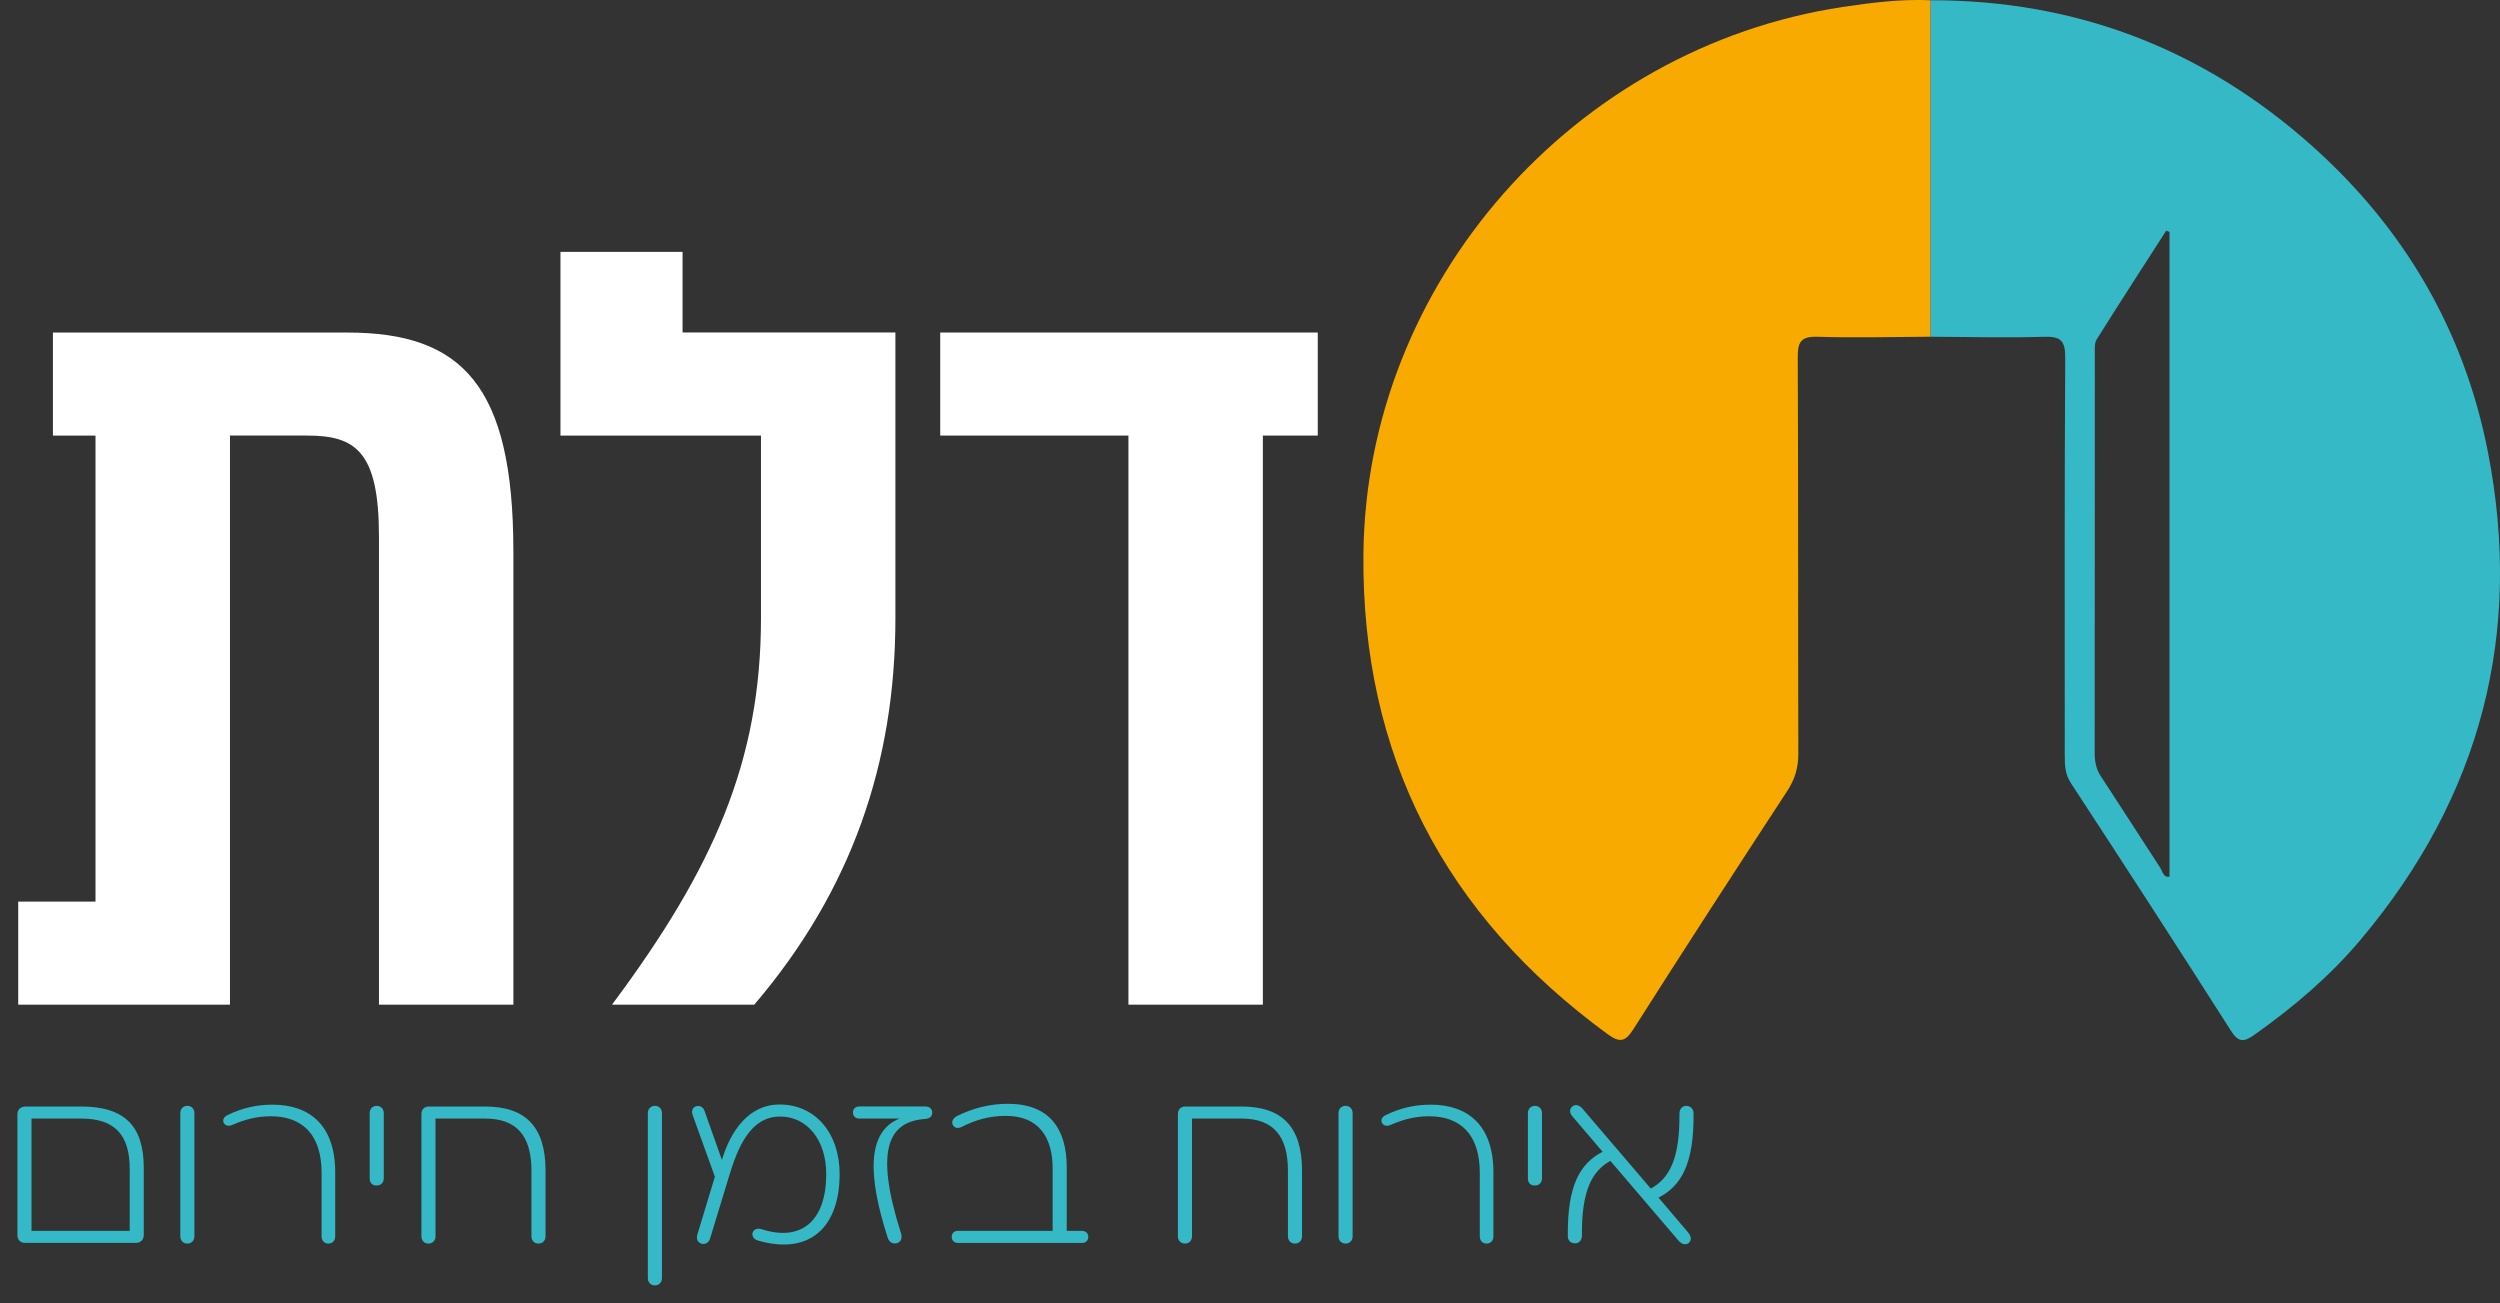
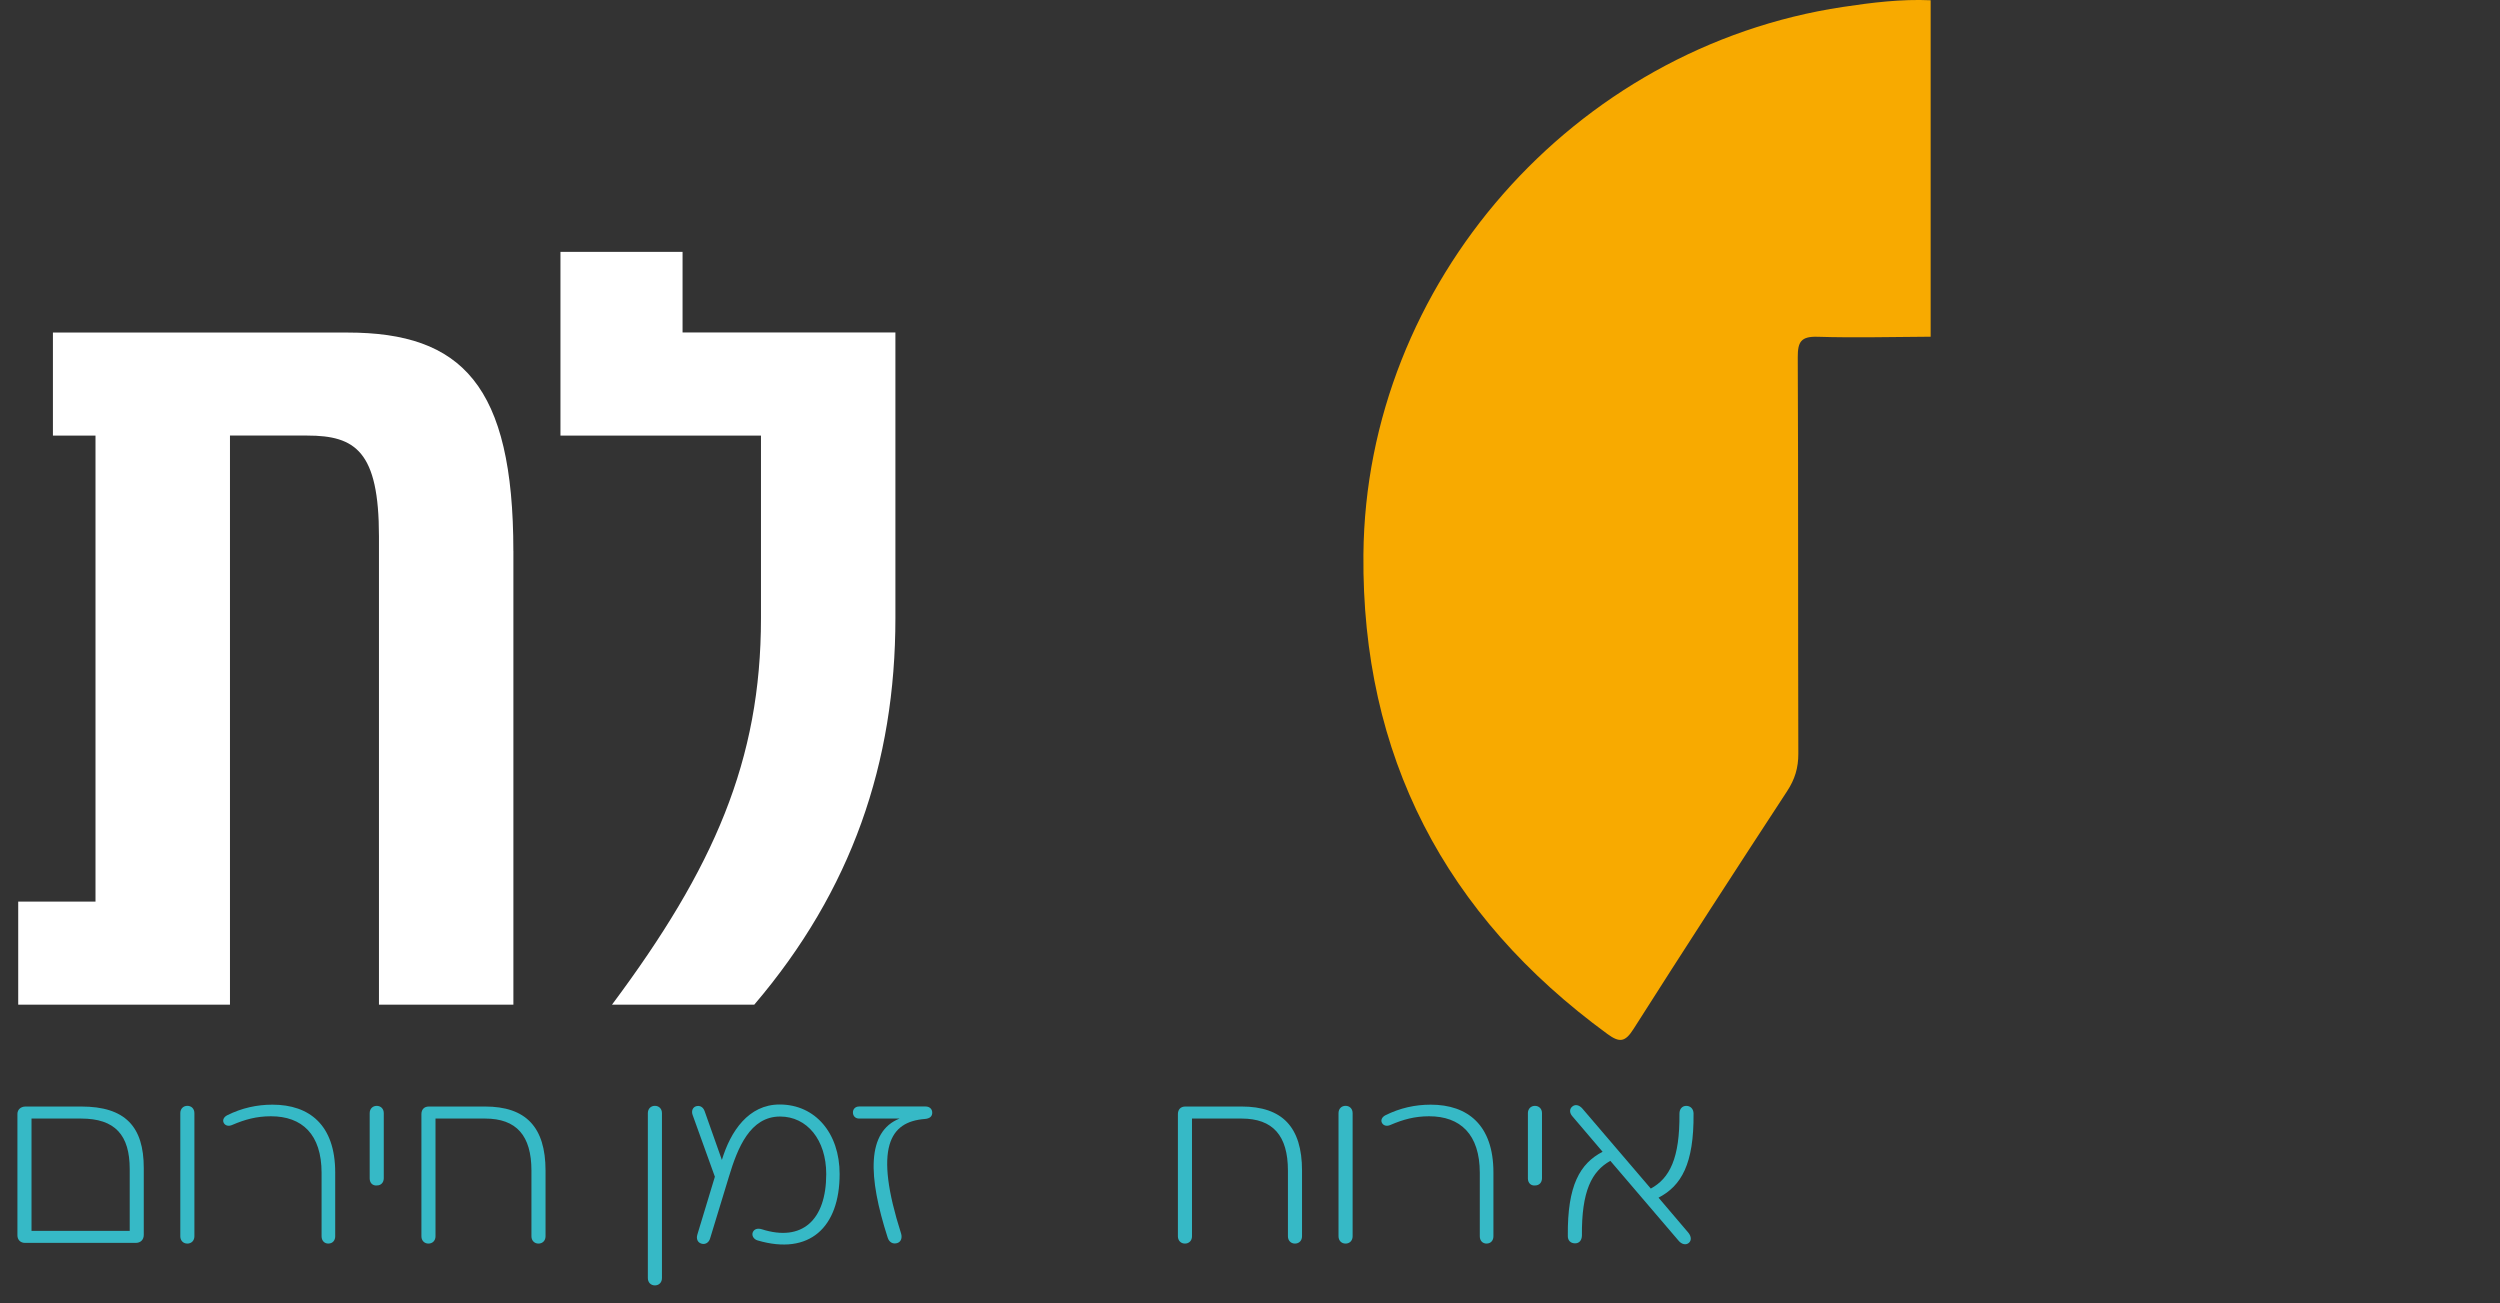
<svg xmlns="http://www.w3.org/2000/svg" id="Layer_2" viewBox="0 0 752.06 392.01">
  <rect x="0" y="0" width="752.06" height="392.01" fill="#333333" stroke="none" />
  <defs>
    <style>.cls-1{fill:#f8aa00;}.cls-1,.cls-2,.cls-3{stroke-width:0px;}.cls-2{fill:#36b9c6;}.cls-3{fill:#fff;}</style>
  </defs>
  <g id="Layer_1-2">
    <path class="cls-3" d="m154.44,165.74v136.49h-40.44v-140.87c0-25.61-7.08-30.33-21.57-30.33h-23.25v171.2H5.48v-31h23.25v-140.19h-12.81v-31h88.63c34.37,0,49.88,15.84,49.88,65.72Z" />
    <path class="cls-3" d="m228.92,185.96v-54.93h-60.32v-55.27h36.73v24.26h64.03v85.94c0,43.47-13.14,81.89-42.46,116.27h-42.8c30.67-41.11,44.82-73.47,44.82-116.27Z" />
-     <path class="cls-3" d="m396.41,131.03h-16.51v171.2h-40.44v-171.2h-56.62v-31h113.57v31Z" />
    <path class="cls-2" d="m5.24,371.64v-36.51c0-1.37,1.03-2.26,2.46-2.26h16.75c13.2,0,18.8,6.02,18.8,18.46v20.17c0,1.44-.96,2.39-2.39,2.39H7.5c-1.37,0-2.26-.96-2.26-2.26Zm33.78-1.37v-18.6c0-10.19-4.38-15.18-14.63-15.18h-14.91v33.78h29.54Z" />
    <path class="cls-2" d="m58.48,334.85v37.06c0,1.3-.89,2.19-2.12,2.19s-2.12-.89-2.12-2.19v-37.06c0-1.3.89-2.19,2.12-2.19s2.12.89,2.12,2.19Z" />
    <path class="cls-2" d="m98.79,374.1c-1.23,0-2.05-.89-2.05-2.19v-19.08c0-11.62-5.88-17.03-15.25-17.03-4.31,0-7.79.96-11.62,2.6-1.03.48-2.05.27-2.53-.55s-.07-1.78.96-2.33c4.51-2.26,9.09-3.21,13.67-3.21,11.15,0,18.87,6.15,18.87,20.38v19.21c0,1.3-.82,2.19-2.05,2.19Z" />
    <path class="cls-2" d="m111.21,354.48v-19.62c0-1.3.89-2.19,2.12-2.19s2.12.89,2.12,2.19v19.56c0,1.3-.82,2.19-2.05,2.19-1.3.14-2.19-.75-2.19-2.12Z" />
    <path class="cls-2" d="m164.11,352.15v19.76c0,1.3-.89,2.19-2.12,2.19s-2.12-.89-2.12-2.19v-19.76c0-10.53-4.51-15.66-13.95-15.66h-14.91v35.42c0,1.3-.89,2.19-2.12,2.19s-2.12-.89-2.12-2.19v-36.72c0-1.44.82-2.32,2.26-2.32h16.89c12.24,0,18.19,6.15,18.19,19.28Z" />
    <path class="cls-2" d="m199.13,334.85v49.64c0,1.3-.89,2.19-2.12,2.19s-2.12-.89-2.12-2.19v-49.64c0-1.3.89-2.19,2.12-2.19s2.12.89,2.12,2.19Z" />
    <path class="cls-2" d="m209.36,332.8c1.09-.34,2.12.14,2.6,1.44l5.2,14.7c2.6-8.62,8-16.68,17.37-16.68,10.73,0,18.05,8.62,18.05,20.92,0,16.07-9.09,24.55-24.68,19.97-1.16-.34-1.85-1.44-1.44-2.46.41-.96,1.44-1.3,2.74-.89,12.03,3.83,19.35-2.67,19.35-16.62,0-10.32-5.81-17.3-13.88-17.3-9.03,0-12.79,9.44-15.38,18.05l-5.67,18.6c-.34,1.23-1.44,1.98-2.67,1.57-1.09-.34-1.57-1.44-1.16-2.74l5.26-17.37-6.7-18.6c-.41-1.16,0-2.26,1.03-2.6Z" />
    <path class="cls-2" d="m267.04,372.32c-5.95-18.46-6.36-31.86,3.56-35.83h-12.17c-1.09,0-1.85-.75-1.85-1.85,0-1.03.75-1.78,1.85-1.78h20.03c1.16,0,1.98.75,1.98,1.85s-.68,1.78-2.26,1.91c-10.53.82-15.38,8.55-7.11,34.46.41,1.37-.07,2.53-1.16,2.87-1.3.41-2.46-.27-2.87-1.64Z" />
-     <path class="cls-2" d="m325.48,373.9h-37.33c-1.09,0-1.85-.75-1.85-1.85,0-1.03.75-1.78,1.85-1.78h28.51v-18.8c0-9.23-4.1-15.79-14.08-15.79-4.79,0-9.03,1.16-13.2,3.28-1.16.62-2.26.41-2.74-.55s0-1.98,1.23-2.67c4.85-2.39,9.92-3.69,15.32-3.69,12.65,0,17.71,7.66,17.71,19.15v19.08h4.58c1.16,0,1.91.75,1.91,1.78,0,1.09-.75,1.85-1.91,1.85Z" />
    <path class="cls-2" d="m391.68,352.15v19.76c0,1.3-.89,2.19-2.12,2.19s-2.12-.89-2.12-2.19v-19.76c0-10.53-4.51-15.66-13.95-15.66h-14.91v35.42c0,1.3-.89,2.19-2.12,2.19s-2.12-.89-2.12-2.19v-36.72c0-1.44.82-2.32,2.26-2.32h16.89c12.24,0,18.19,6.15,18.19,19.28Z" />
    <path class="cls-2" d="m406.9,334.85v37.06c0,1.3-.89,2.19-2.12,2.19s-2.12-.89-2.12-2.19v-37.06c0-1.3.89-2.19,2.12-2.19s2.12.89,2.12,2.19Z" />
    <path class="cls-2" d="m447.21,374.1c-1.23,0-2.05-.89-2.05-2.19v-19.08c0-11.62-5.88-17.03-15.25-17.03-4.31,0-7.79.96-11.62,2.6-1.03.48-2.05.27-2.53-.55s-.07-1.78.96-2.33c4.51-2.26,9.09-3.21,13.67-3.21,11.15,0,18.87,6.15,18.87,20.38v19.21c0,1.3-.82,2.19-2.05,2.19Z" />
    <path class="cls-2" d="m459.63,354.48v-19.62c0-1.3.89-2.19,2.12-2.19s2.12.89,2.12,2.19v19.56c0,1.3-.82,2.19-2.05,2.19-1.3.14-2.19-.75-2.19-2.12Z" />
    <path class="cls-2" d="m504.94,373.21l-20.51-24c-5.61,3.15-8.68,9.09-8.55,22.56-.07,1.37-.82,2.26-2.05,2.26-1.37,0-2.26-.89-2.19-2.32-.14-15.11,3.62-21.67,10.46-25.23l-9.09-10.67c-.96-1.09-.89-2.32.07-3.01.89-.68,2.05-.34,2.94.68l20.58,24.07c5.67-3.08,8.75-9.09,8.62-22.56,0-1.37.82-2.32,2.05-2.32,1.3,0,2.19.96,2.19,2.32.14,15.18-3.69,21.74-10.53,25.3l8.96,10.53c.89,1.09,1.03,2.33.14,3.08s-2.19.41-3.08-.68Z" />
    <path class="cls-1" d="m580.8,101.29c-11.35.05-22.7.37-34.04.02-4.99-.15-5.97,1.54-5.95,6.17.18,39.76.05,79.51.17,119.27.01,4.23-1.04,7.7-3.37,11.25-15.55,23.77-30.99,47.61-46.23,71.58-2.47,3.88-4.13,4.17-7.8,1.49-48.94-35.72-73.98-83.82-73.43-144.29.73-81.67,63.29-152.52,144.24-164.69,8.75-1.32,17.52-2.41,26.4-2.01,0,33.74,0,67.47,0,101.21Z" />
-     <path class="cls-2" d="m580.8,101.29c0-33.74,0-67.47,0-101.21,43.79-.07,82.04,14.71,114.58,43.69,27.8,24.76,45.9,55.61,53.04,92.17,10.69,54.75-2.18,103.76-38.14,146.57-9.32,11.1-20.27,20.4-32.08,28.76-3.1,2.19-4.74,2.48-7.09-1.21-15.87-24.94-31.96-49.74-48.13-74.48-1.75-2.67-1.85-5.31-1.85-8.18,0-39.93-.1-79.87.14-119.8.03-5.2-1.42-6.44-6.43-6.29-11.33.35-22.68.03-34.03-.01Zm71.85-31.5c-.33-.13-.66-.27-1-.4-7,10.89-14.05,21.75-20.92,32.72-.73,1.16-.55,2.98-.55,4.49-.03,39.93,0,79.87-.05,119.8,0,2.56.37,4.85,1.83,7.07,6.01,9.14,11.88,18.37,17.86,27.53.73,1.12.97,3.08,2.82,2.7V69.79Z" />
  </g>
</svg>